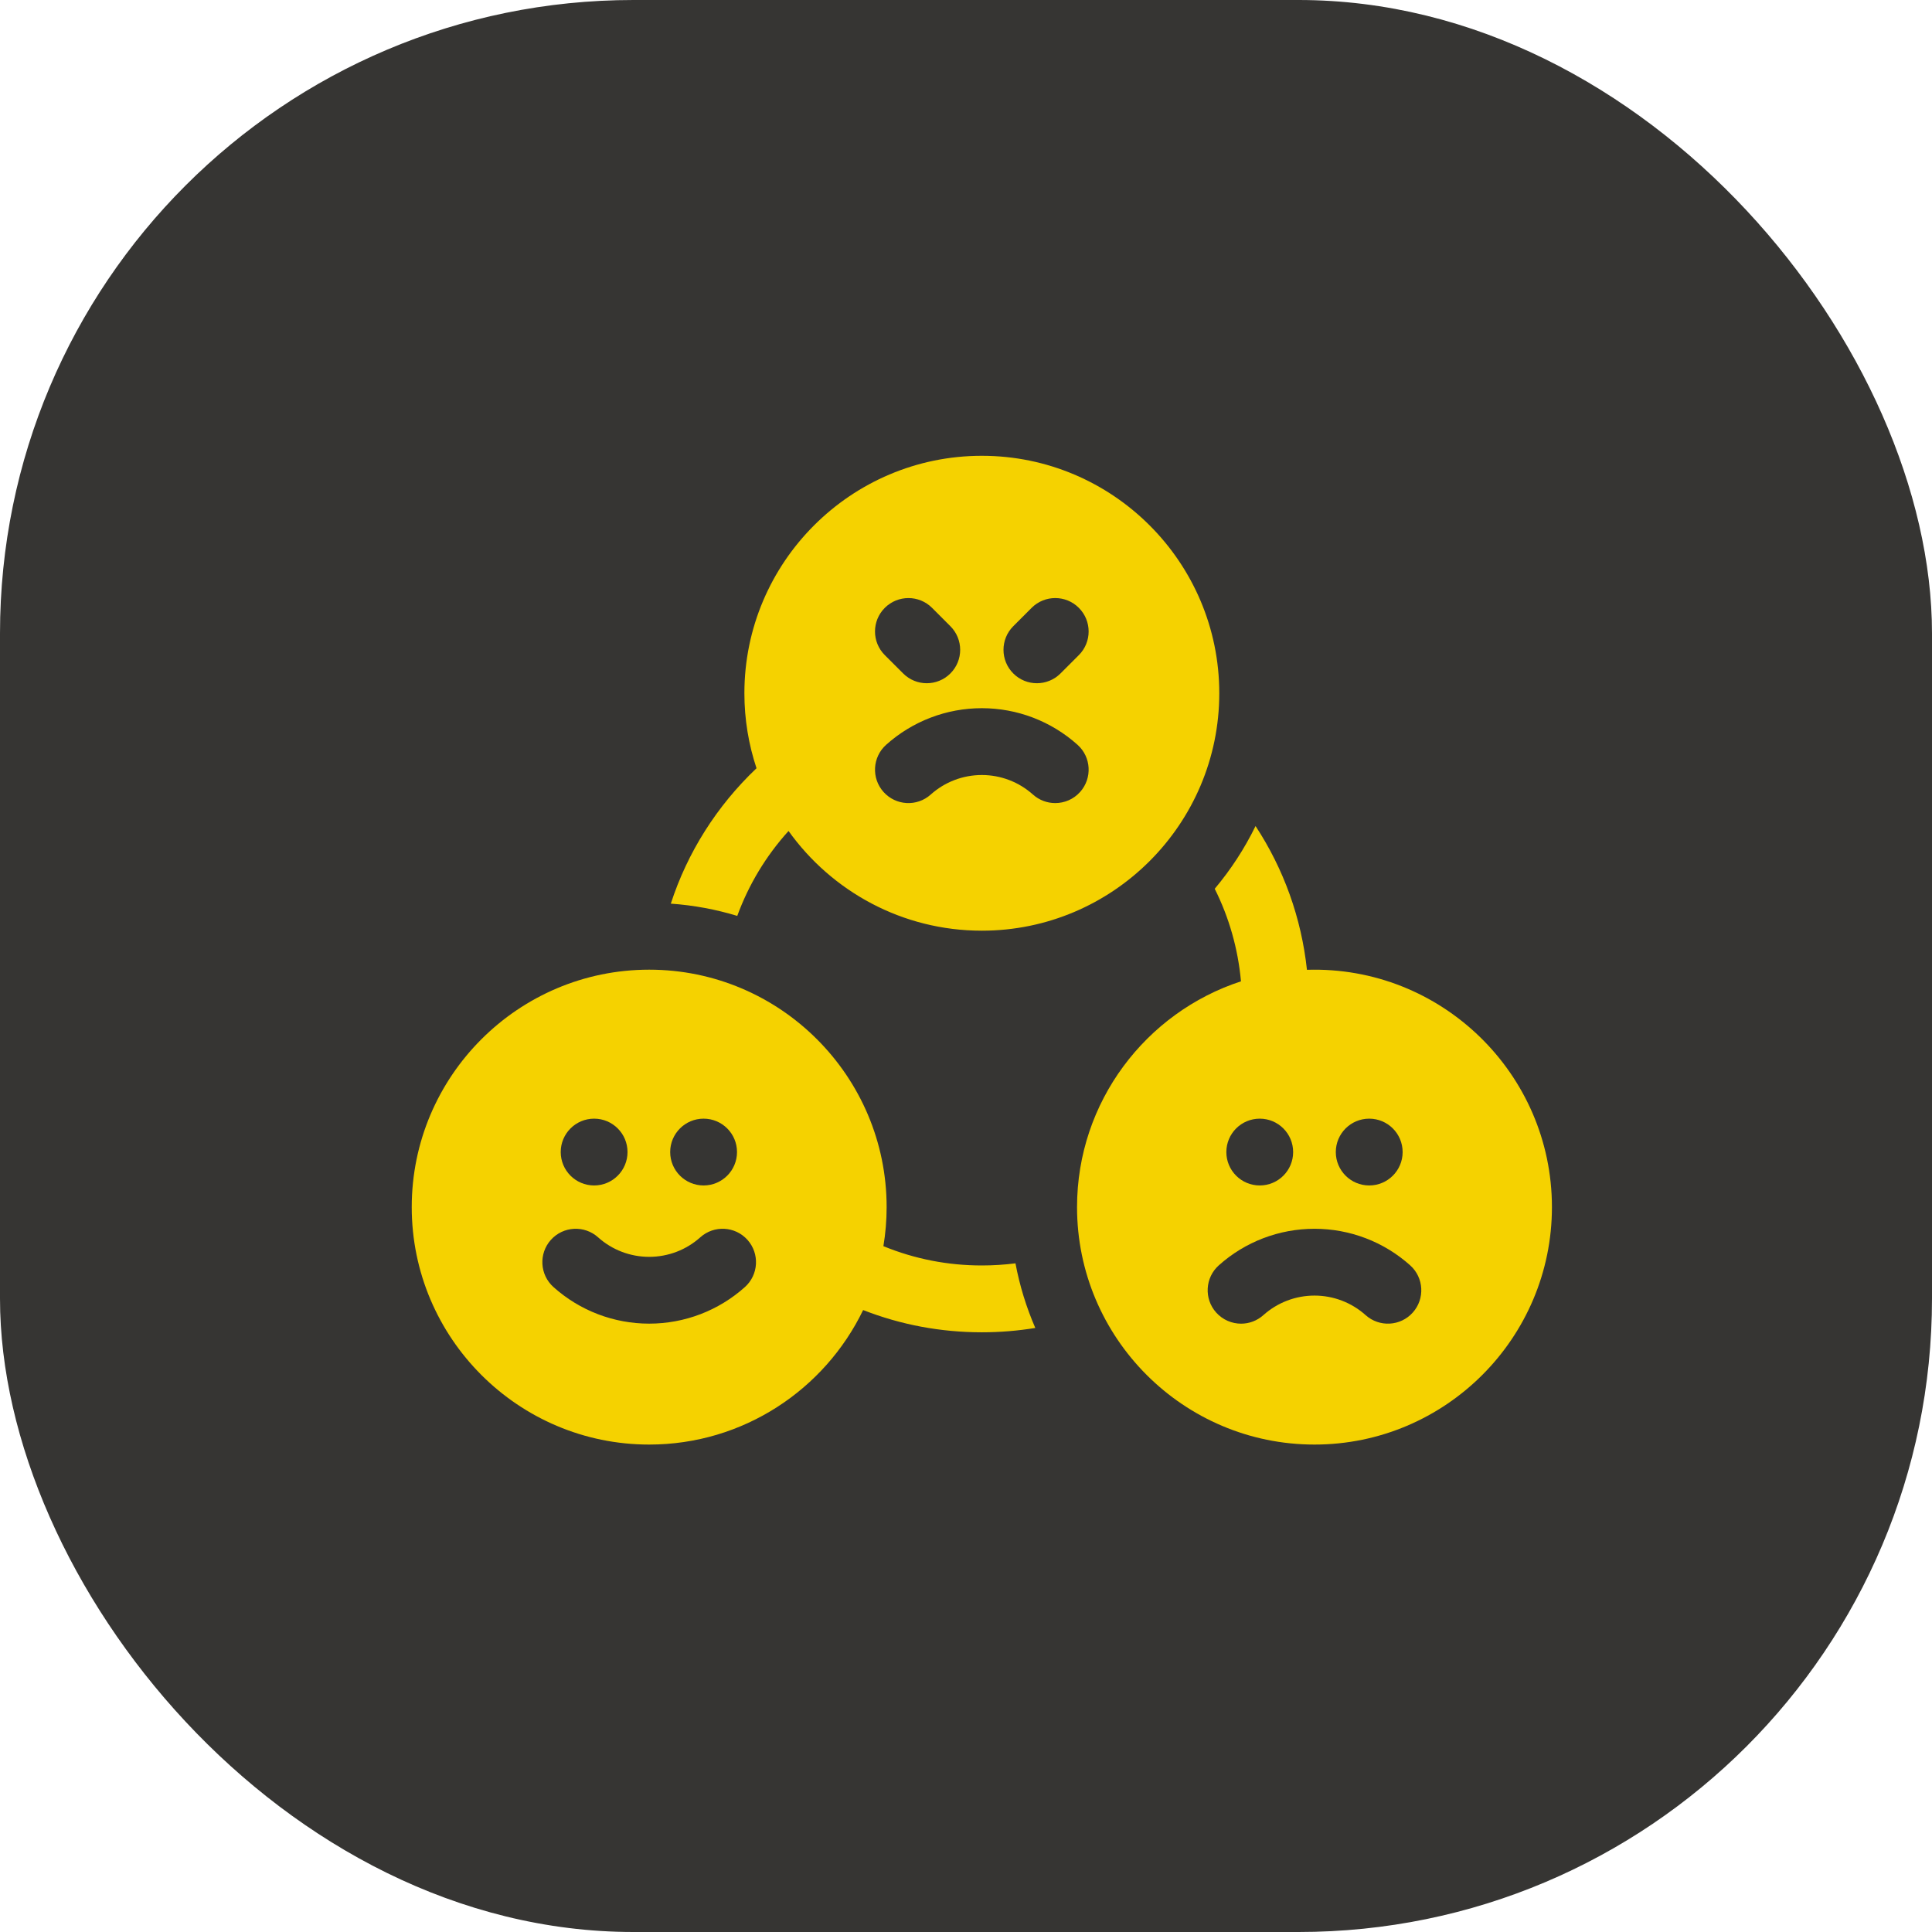
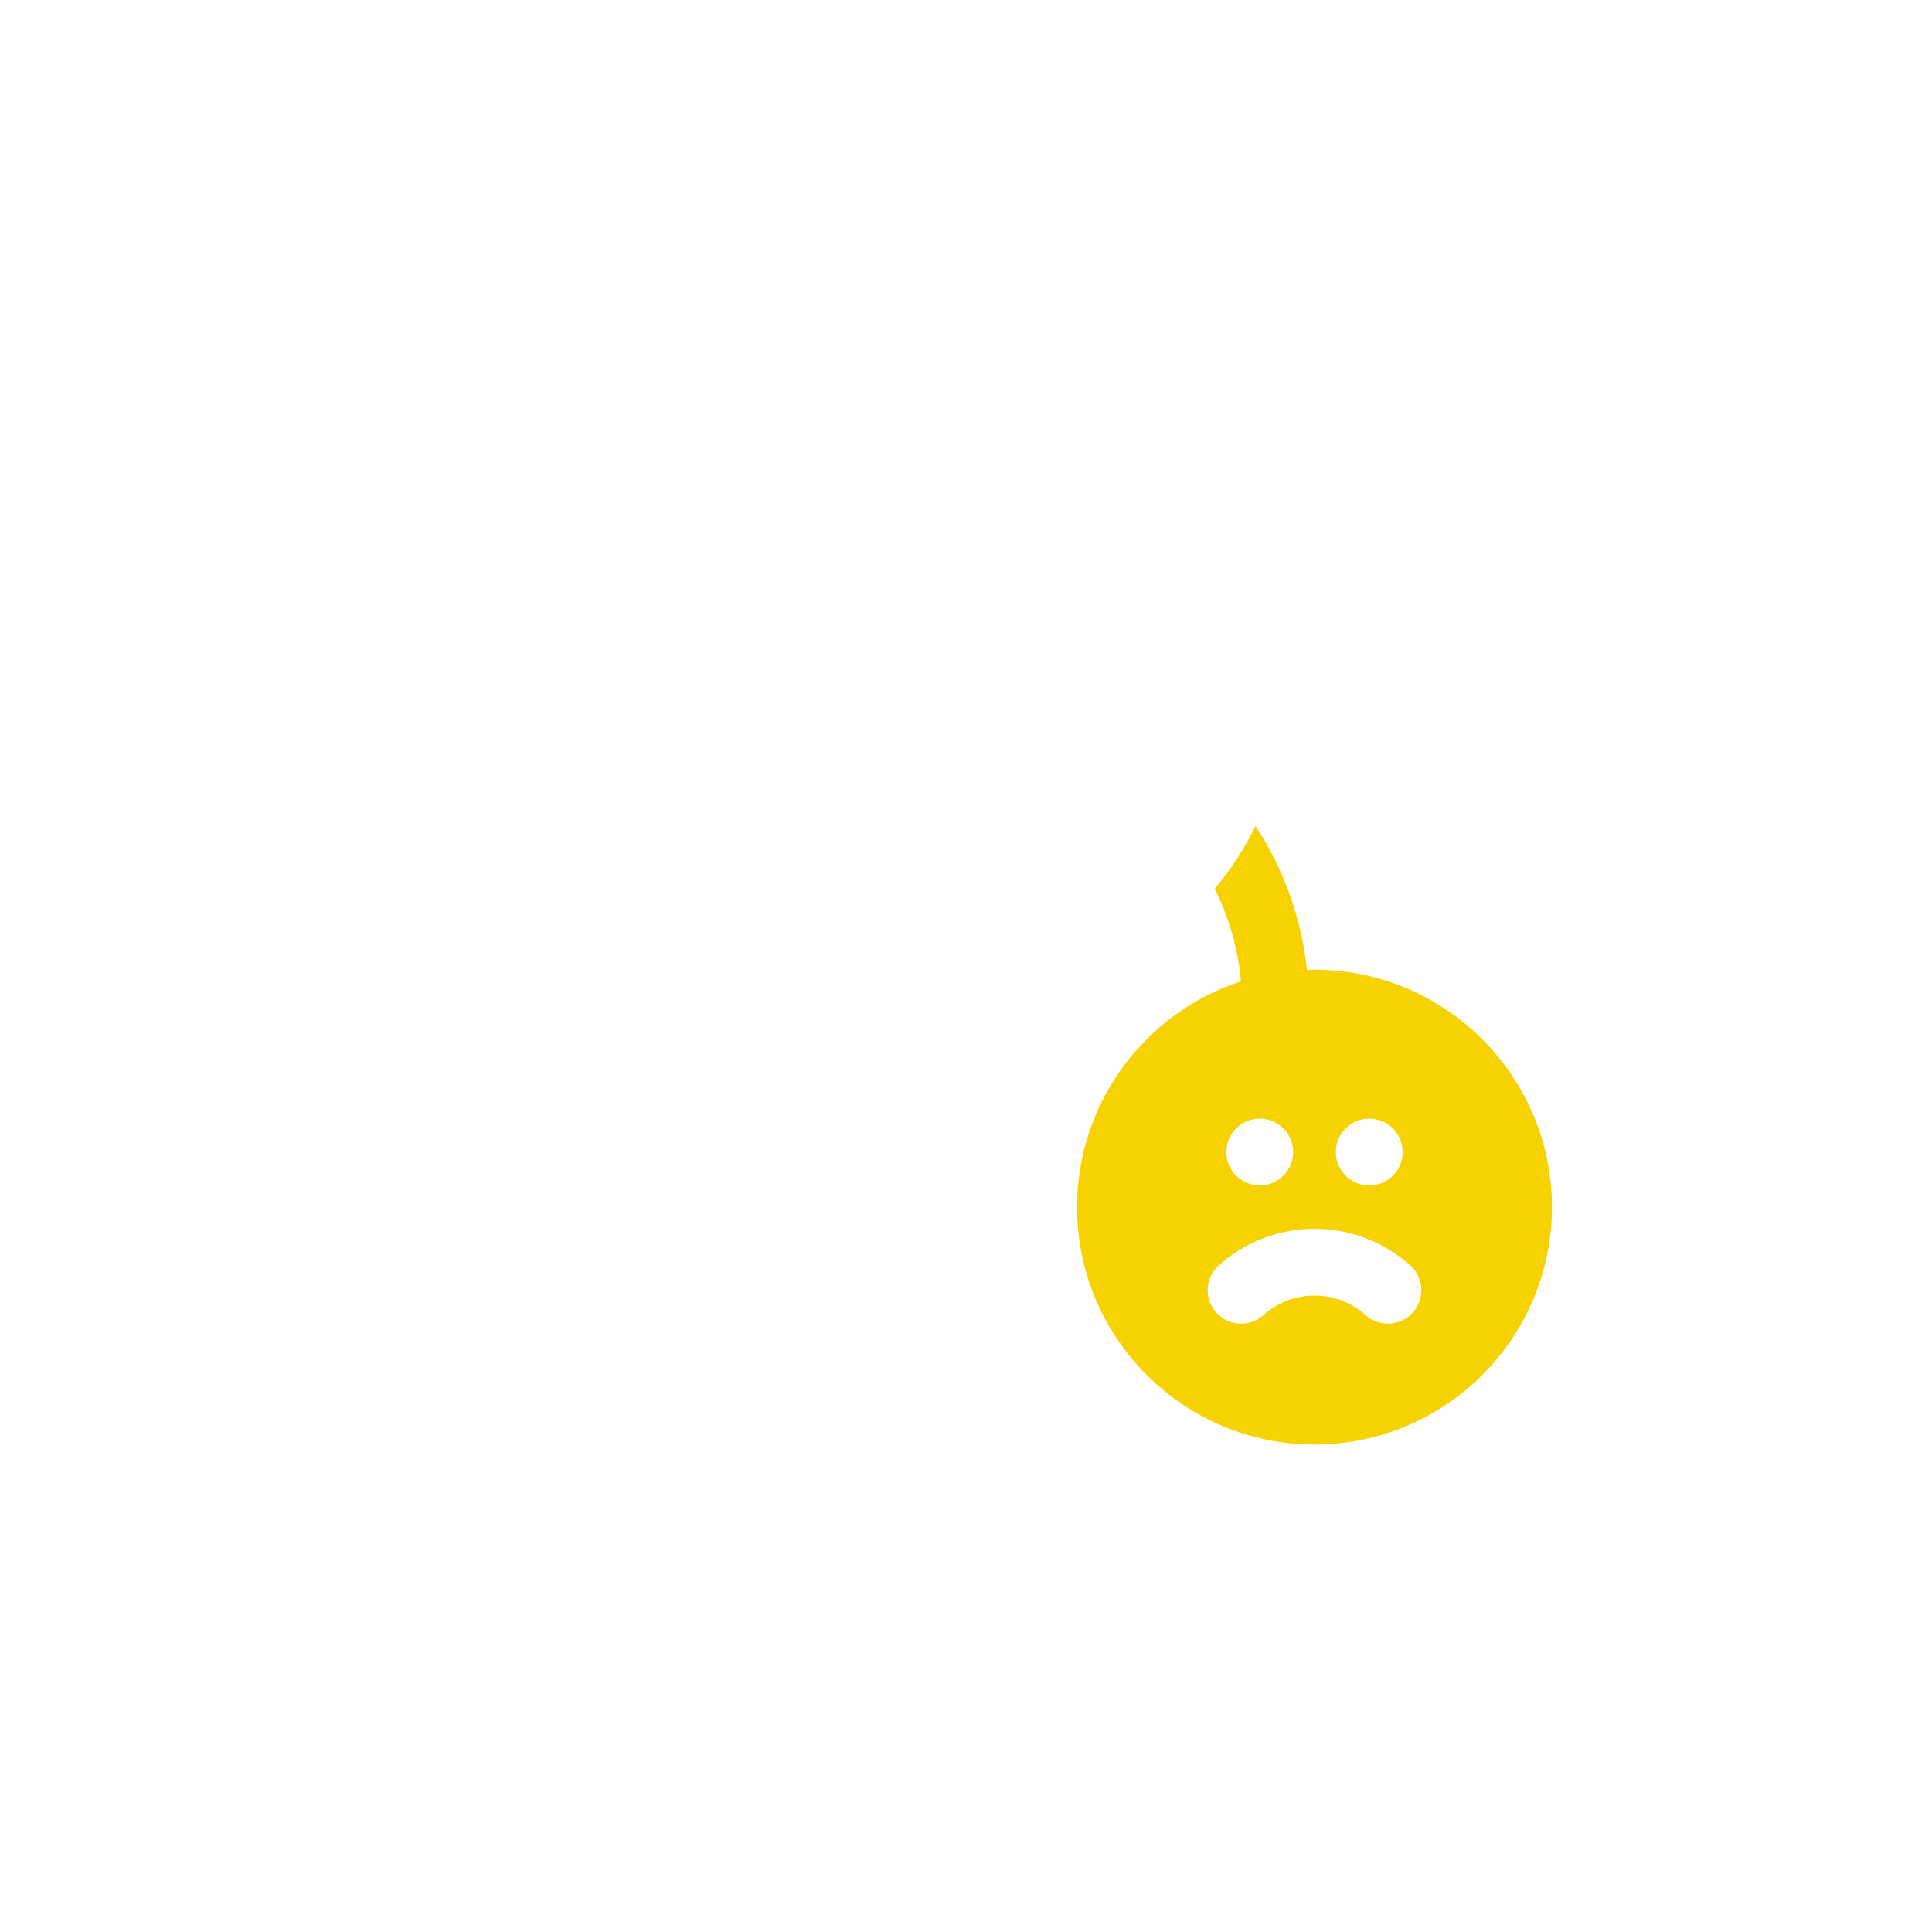
<svg xmlns="http://www.w3.org/2000/svg" width="61" height="61" viewBox="0 0 61 61" fill="none">
-   <rect width="61" height="61" rx="20" fill="#363533" />
-   <path d="M21.18 28.531C21.904 28.582 22.607 28.714 23.278 28.918C23.637 27.934 24.183 27.026 24.897 26.237C26.258 28.141 28.486 29.385 31 29.385C35.134 29.385 38.497 26.021 38.497 21.888C38.497 17.754 35.134 14.391 31 14.391C26.866 14.391 23.503 17.754 23.503 21.888C23.503 22.715 23.638 23.511 23.886 24.256C22.626 25.453 21.704 26.918 21.18 28.531ZM31.992 19.772L32.572 19.192C32.984 18.78 33.652 18.78 34.063 19.192C34.475 19.604 34.475 20.272 34.063 20.684L33.484 21.263C33.278 21.469 33.008 21.572 32.738 21.572C32.468 21.572 32.198 21.469 31.993 21.263C31.581 20.852 31.581 20.184 31.992 19.772ZM34.022 23.516C34.455 23.904 34.492 24.571 34.103 25.005C33.895 25.238 33.607 25.356 33.317 25.356C33.067 25.356 32.815 25.267 32.614 25.087C32.17 24.689 31.596 24.47 31 24.47C30.403 24.47 29.83 24.689 29.386 25.087C28.952 25.476 28.285 25.439 27.896 25.005C27.508 24.571 27.544 23.905 27.978 23.516C28.81 22.771 29.883 22.36 31 22.36C32.117 22.36 33.19 22.771 34.022 23.516ZM27.936 19.192C28.348 18.781 29.016 18.78 29.428 19.192L30.007 19.772C30.419 20.184 30.419 20.851 30.007 21.263C29.801 21.469 29.531 21.572 29.261 21.572C28.991 21.572 28.722 21.469 28.516 21.263L27.936 20.684C27.524 20.272 27.524 19.604 27.936 19.192Z" fill="#F5D200" />
-   <path d="M31 39.955C29.921 39.955 28.878 39.75 27.892 39.346C27.959 38.945 27.994 38.533 27.994 38.113C27.994 33.979 24.631 30.616 20.497 30.616C16.363 30.616 13 33.979 13 38.113C13 42.247 16.363 45.61 20.497 45.61C23.467 45.61 26.04 43.873 27.252 41.363C28.445 41.829 29.703 42.065 31 42.065C31.571 42.065 32.134 42.019 32.688 41.928C32.407 41.281 32.195 40.598 32.062 39.888C31.712 39.932 31.358 39.955 31 39.955ZM22.215 35.32C22.798 35.32 23.27 35.792 23.27 36.374C23.27 36.957 22.798 37.429 22.215 37.429C21.633 37.429 21.16 36.957 21.16 36.374C21.16 35.792 21.633 35.32 22.215 35.32ZM18.759 35.32C19.341 35.32 19.813 35.792 19.813 36.374C19.813 36.957 19.341 37.429 18.759 37.429C18.176 37.429 17.704 36.957 17.704 36.374C17.704 35.792 18.176 35.32 18.759 35.32ZM23.519 40.637C22.687 41.382 21.614 41.792 20.497 41.792C19.38 41.792 18.307 41.382 17.475 40.637C17.041 40.248 17.005 39.581 17.393 39.147C17.782 38.714 18.449 38.677 18.883 39.066C19.327 39.464 19.9 39.683 20.497 39.683C21.094 39.683 21.667 39.464 22.111 39.066C22.545 38.677 23.212 38.713 23.601 39.147C23.989 39.581 23.953 40.248 23.519 40.637Z" fill="#F5D200" />
  <path d="M41.265 30.62C41.089 28.984 40.532 27.436 39.642 26.081C39.294 26.795 38.859 27.46 38.353 28.062C38.806 28.967 39.089 29.955 39.182 30.984C36.181 31.964 34.006 34.789 34.006 38.113C34.006 42.247 37.369 45.61 41.503 45.61C45.637 45.61 49 42.247 49 38.113C49 33.902 45.508 30.487 41.265 30.62ZM43.231 35.32C43.813 35.32 44.286 35.792 44.286 36.375C44.286 36.957 43.813 37.429 43.231 37.429C42.649 37.429 42.176 36.957 42.176 36.375C42.176 35.792 42.649 35.32 43.231 35.32ZM39.775 35.32C40.357 35.32 40.829 35.792 40.829 36.375C40.829 36.957 40.357 37.429 39.775 37.429C39.192 37.429 38.72 36.957 38.72 36.375C38.72 35.792 39.192 35.32 39.775 35.32ZM44.606 41.442C44.218 41.876 43.551 41.912 43.117 41.523C42.673 41.125 42.099 40.906 41.503 40.906C40.906 40.906 40.333 41.126 39.889 41.523C39.687 41.704 39.436 41.793 39.185 41.793C38.896 41.793 38.608 41.674 38.399 41.442C38.011 41.008 38.047 40.341 38.481 39.952C39.313 39.207 40.386 38.797 41.503 38.797C42.62 38.797 43.693 39.207 44.525 39.952C44.958 40.341 44.995 41.008 44.606 41.442Z" fill="#F5D200" />
</svg>